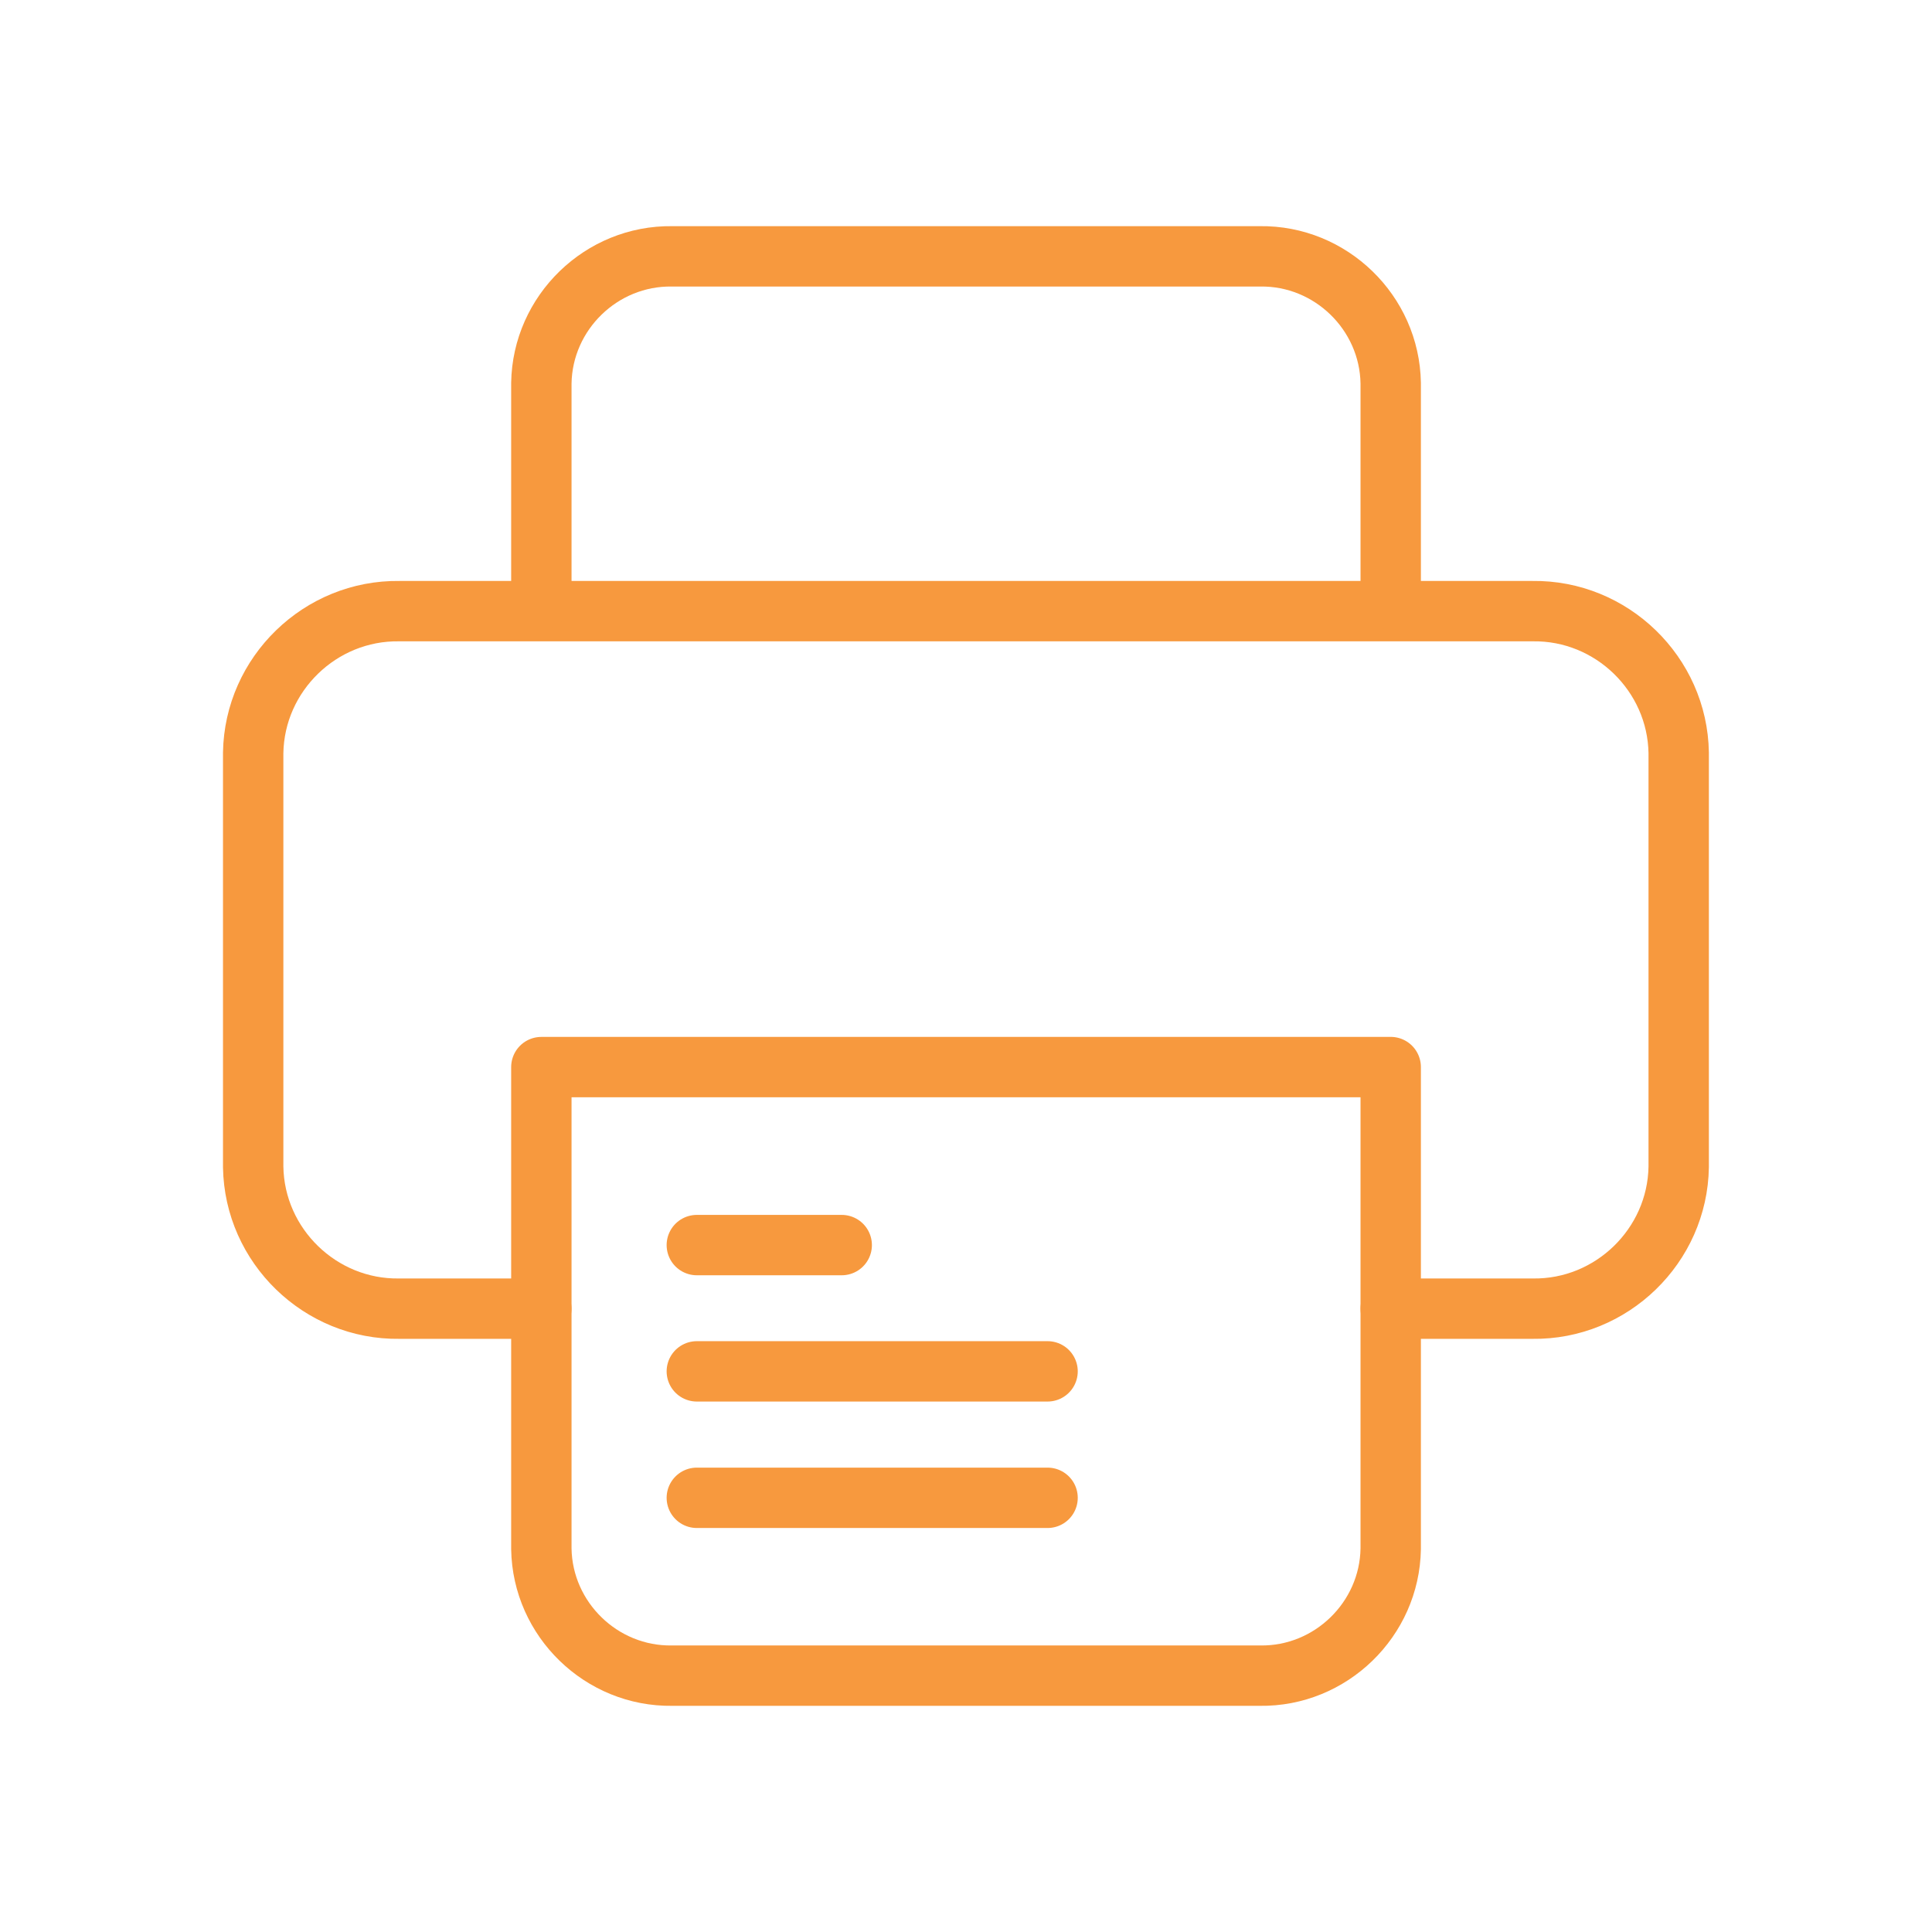
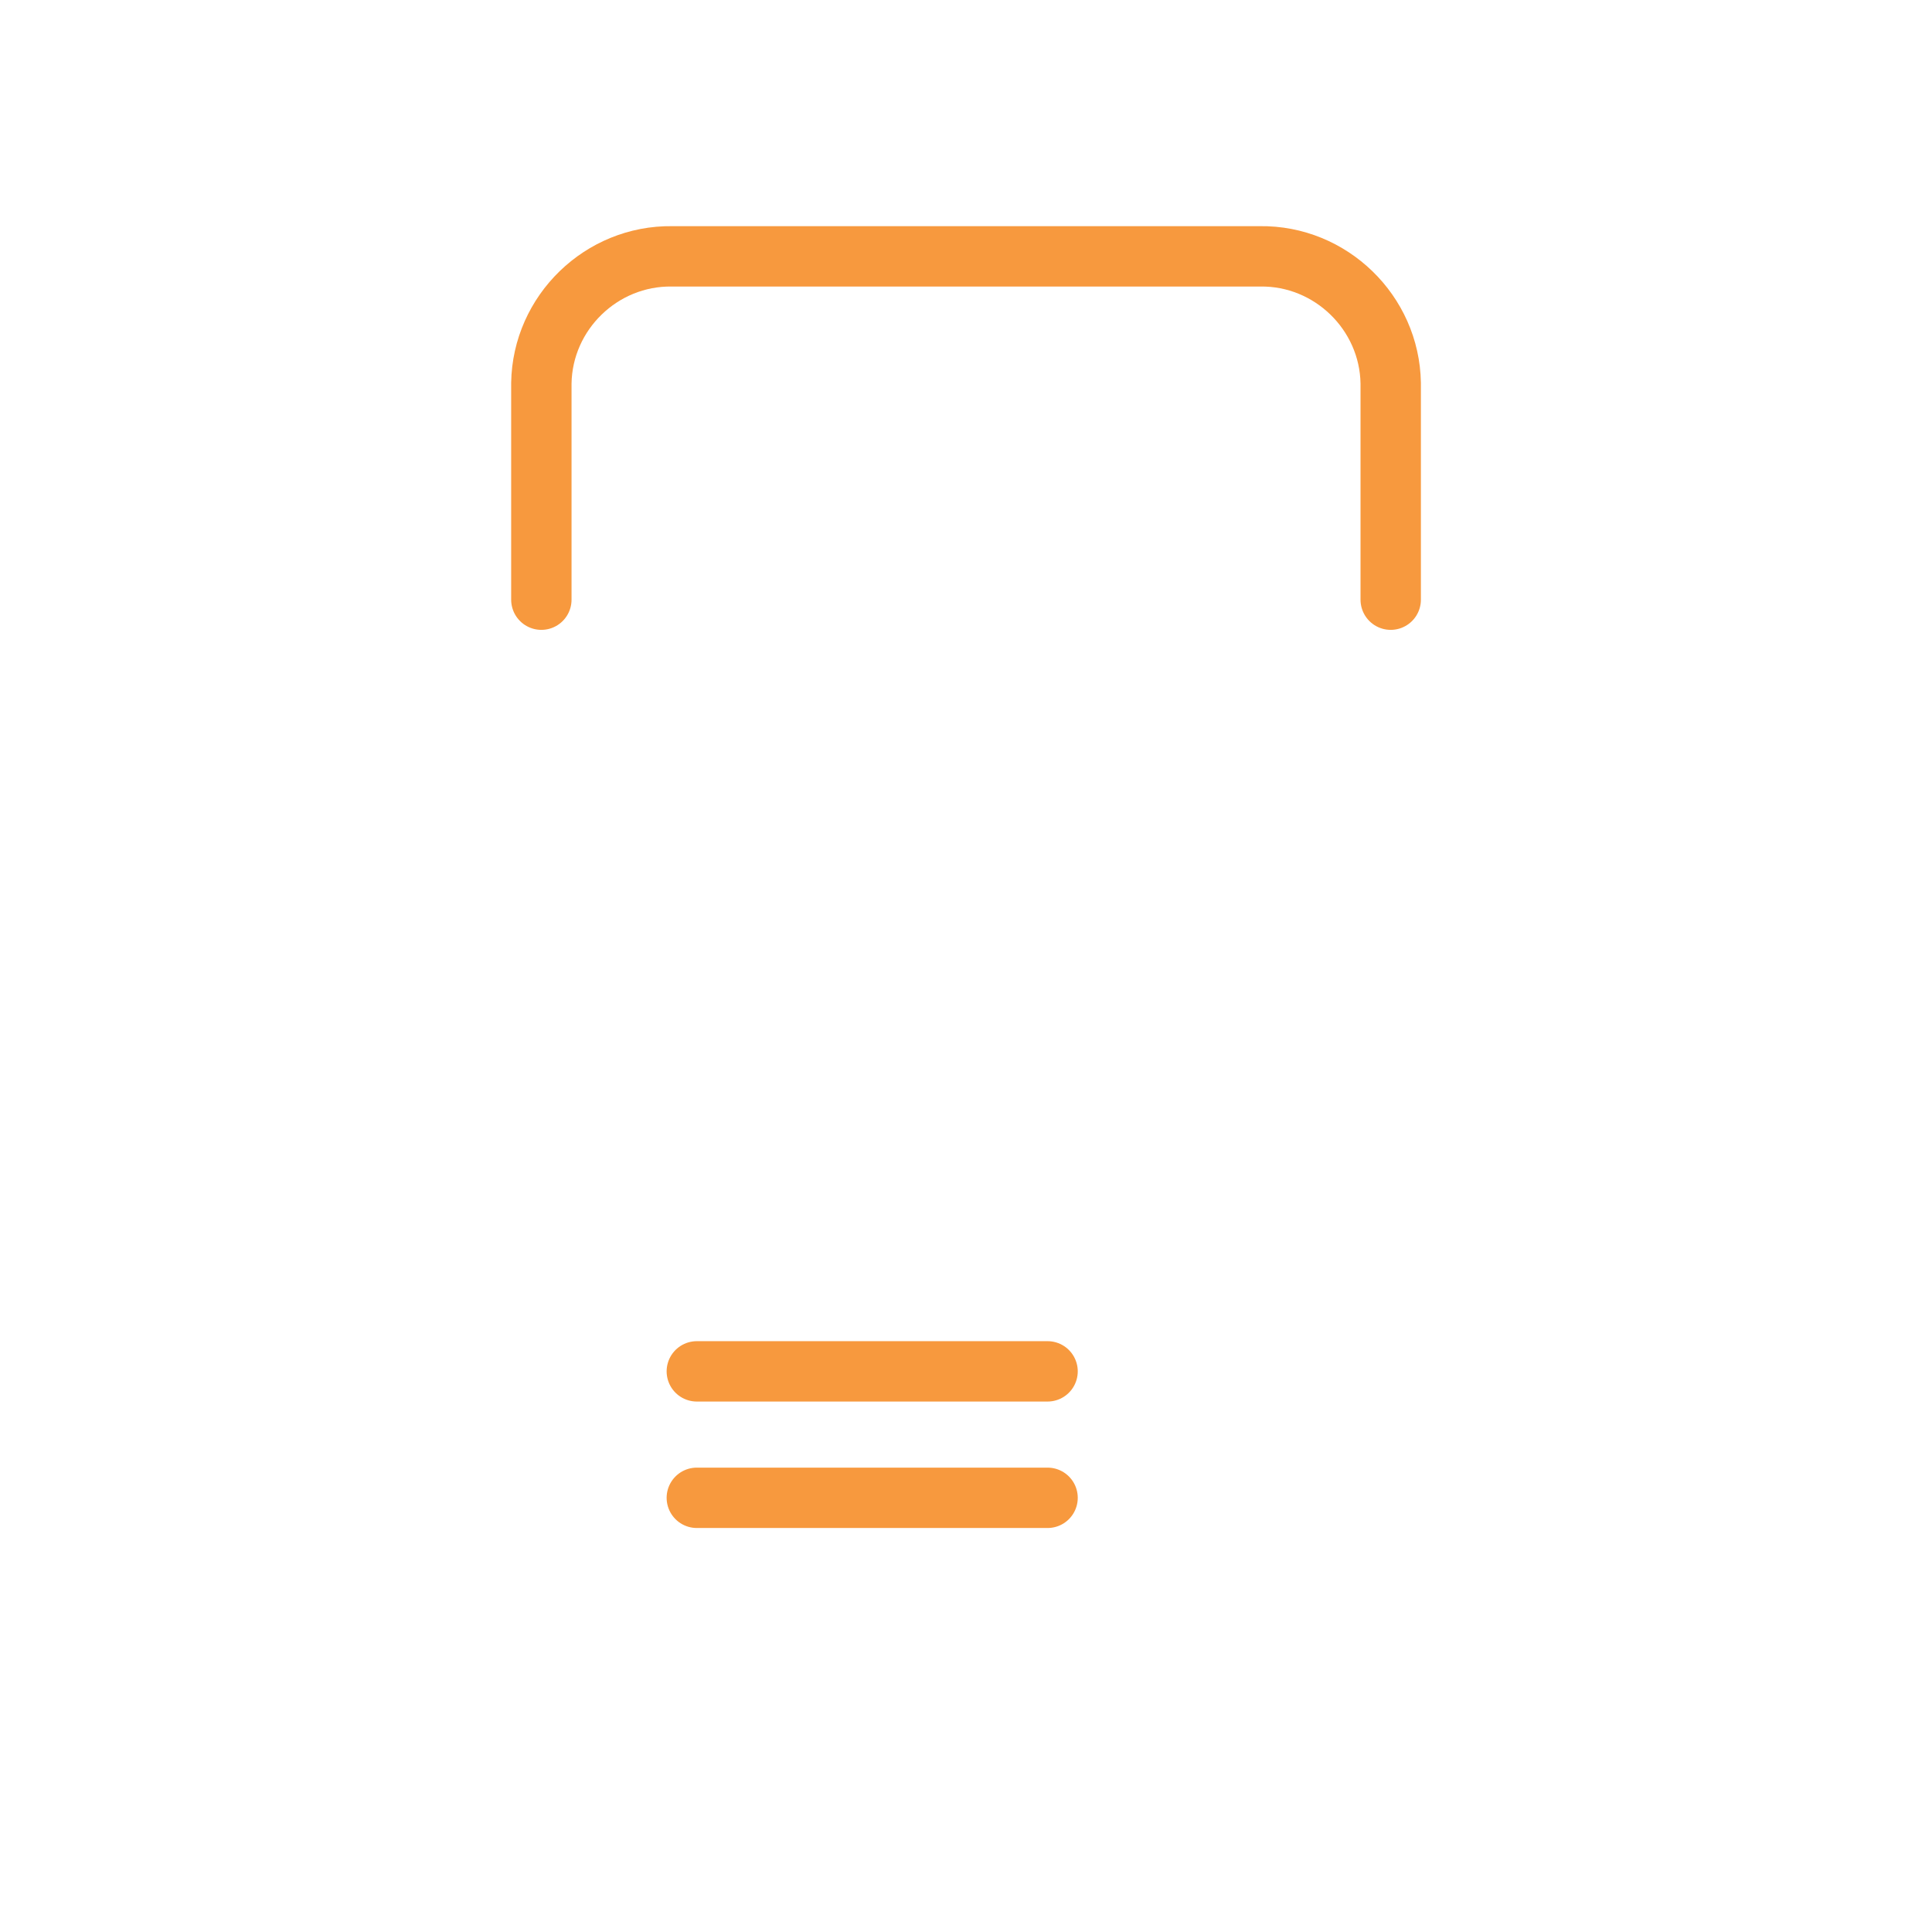
<svg xmlns="http://www.w3.org/2000/svg" width="100%" height="100%" viewBox="0 0 64 64" version="1.1" xml:space="preserve" style="fill-rule:evenodd;clip-rule:evenodd;stroke-linecap:round;stroke-linejoin:round;stroke-miterlimit:10;">
  <g transform="matrix(1,0,0,1,-506.85,-456.239)">
    <g transform="matrix(1,0,0,1,-469.15,-959.761)">
      <g id="Rectangle_45" transform="matrix(1,0,0,1,976,1416)">
        <rect x="0" y="0" width="64" height="64" style="fill:white;fill-opacity:0;" />
      </g>
    </g>
    <g transform="matrix(1,0,0,1,-469.15,-959.761)">
      <g id="Group_150-2" transform="matrix(1,0,0,1,4.771,174.658)">
        <g id="Path_120" transform="matrix(1,0,0,1,857.561,1289.12)">
-           <path d="M159.737,-4.427L164.437,-4.427C167.052,-4.389 169.236,-6.507 169.277,-9.122L169.277,-22.838C169.236,-25.453 167.052,-27.571 164.437,-27.533L126.895,-27.533C124.28,-27.571 122.096,-25.453 122.055,-22.838L122.055,-9.122C122.096,-6.507 124.28,-4.389 126.895,-4.427L131.6,-4.427" style="fill:none;fill-rule:nonzero;stroke:rgb(247,153,62);stroke-width:2px;" />
-         </g>
+           </g>
        <g id="Path_121" transform="matrix(1,0,0,1,860.618,1285.36)">
          <path d="M156.68,-24.153L156.68,-31.326C156.642,-33.665 154.688,-35.56 152.349,-35.526L132.873,-35.526C130.534,-35.559 128.582,-33.665 128.544,-31.326L128.544,-24.153" style="fill:none;fill-rule:nonzero;stroke:rgb(247,153,62);stroke-width:2px;" />
        </g>
        <g id="Path_122" transform="matrix(1,0,0,1,860.618,1293.96)">
-           <path d="M128.544,-17.269L128.544,-1.31C128.582,1.029 130.534,2.923 132.873,2.89L152.349,2.89C154.688,2.924 156.642,1.029 156.68,-1.31L156.68,-17.27L128.544,-17.269Z" style="fill:none;fill-rule:nonzero;stroke:rgb(247,153,62);stroke-width:2px;" />
-         </g>
+           </g>
        <g id="Path_123" transform="matrix(1,0,0,1,862.267,1295.85)">
-           <path d="M132.045,-13.263L136.845,-13.263" style="fill:none;fill-rule:nonzero;stroke:rgb(247,153,62);stroke-width:2px;" />
-         </g>
+           </g>
        <g id="Path_124" transform="matrix(1,0,0,1,862.267,1297.19)">
          <path d="M132.045,-10.42L143.664,-10.42" style="fill:none;fill-rule:nonzero;stroke:rgb(247,153,62);stroke-width:2px;" />
        </g>
        <g id="Path_125" transform="matrix(1,0,0,1,862.267,1298.53)">
          <path d="M132.045,-7.571L143.664,-7.571" style="fill:none;fill-rule:nonzero;stroke:rgb(247,153,62);stroke-width:2px;" />
        </g>
      </g>
    </g>
  </g>
  <style id="stylish-1" class="stylish" type="text/css">/* ==UserStyle==
@name         Wikipedia Deep Dark Theme
@version      1.0.0
@description  Dark Wikipedia theme. Get a cleaner, easier-to-read wiki at night to focus on content while browsing a beautiful dark website.
@namespace    http://www.w3.org/1999/xhtml
@author       n0x
@homepageURL  https://github.com/n0x-styles/wikipedia-dark
@supportURL   https://github.com/n0x-styles/wikipedia-dark/issues
@updateURL    https://raw.githubusercontent.com/n0x-styles/wikipedia-dark/master/wikipedia-dark.user.css
@license      CC0
@preprocessor default
==/UserStyle== */

@namespace url(http://www.w3.org/1999/xhtml);</style>
  <style id="stylish-2" class="stylish" type="text/css">/* ==UserStyle==
@name         Wikipedia Deep Dark Theme
@version      1.0.0
@description  Dark Wikipedia theme. Get a cleaner, easier-to-read wiki at night to focus on content while browsing a beautiful dark website.
@namespace    http://www.w3.org/1999/xhtml
@author       n0x
@homepageURL  https://github.com/n0x-styles/wikipedia-dark
@supportURL   https://github.com/n0x-styles/wikipedia-dark/issues
@updateURL    https://raw.githubusercontent.com/n0x-styles/wikipedia-dark/master/wikipedia-dark.user.css
@license      CC0
@preprocessor default
==/UserStyle== */

@namespace url(http://www.w3.org/1999/xhtml);</style>
</svg>